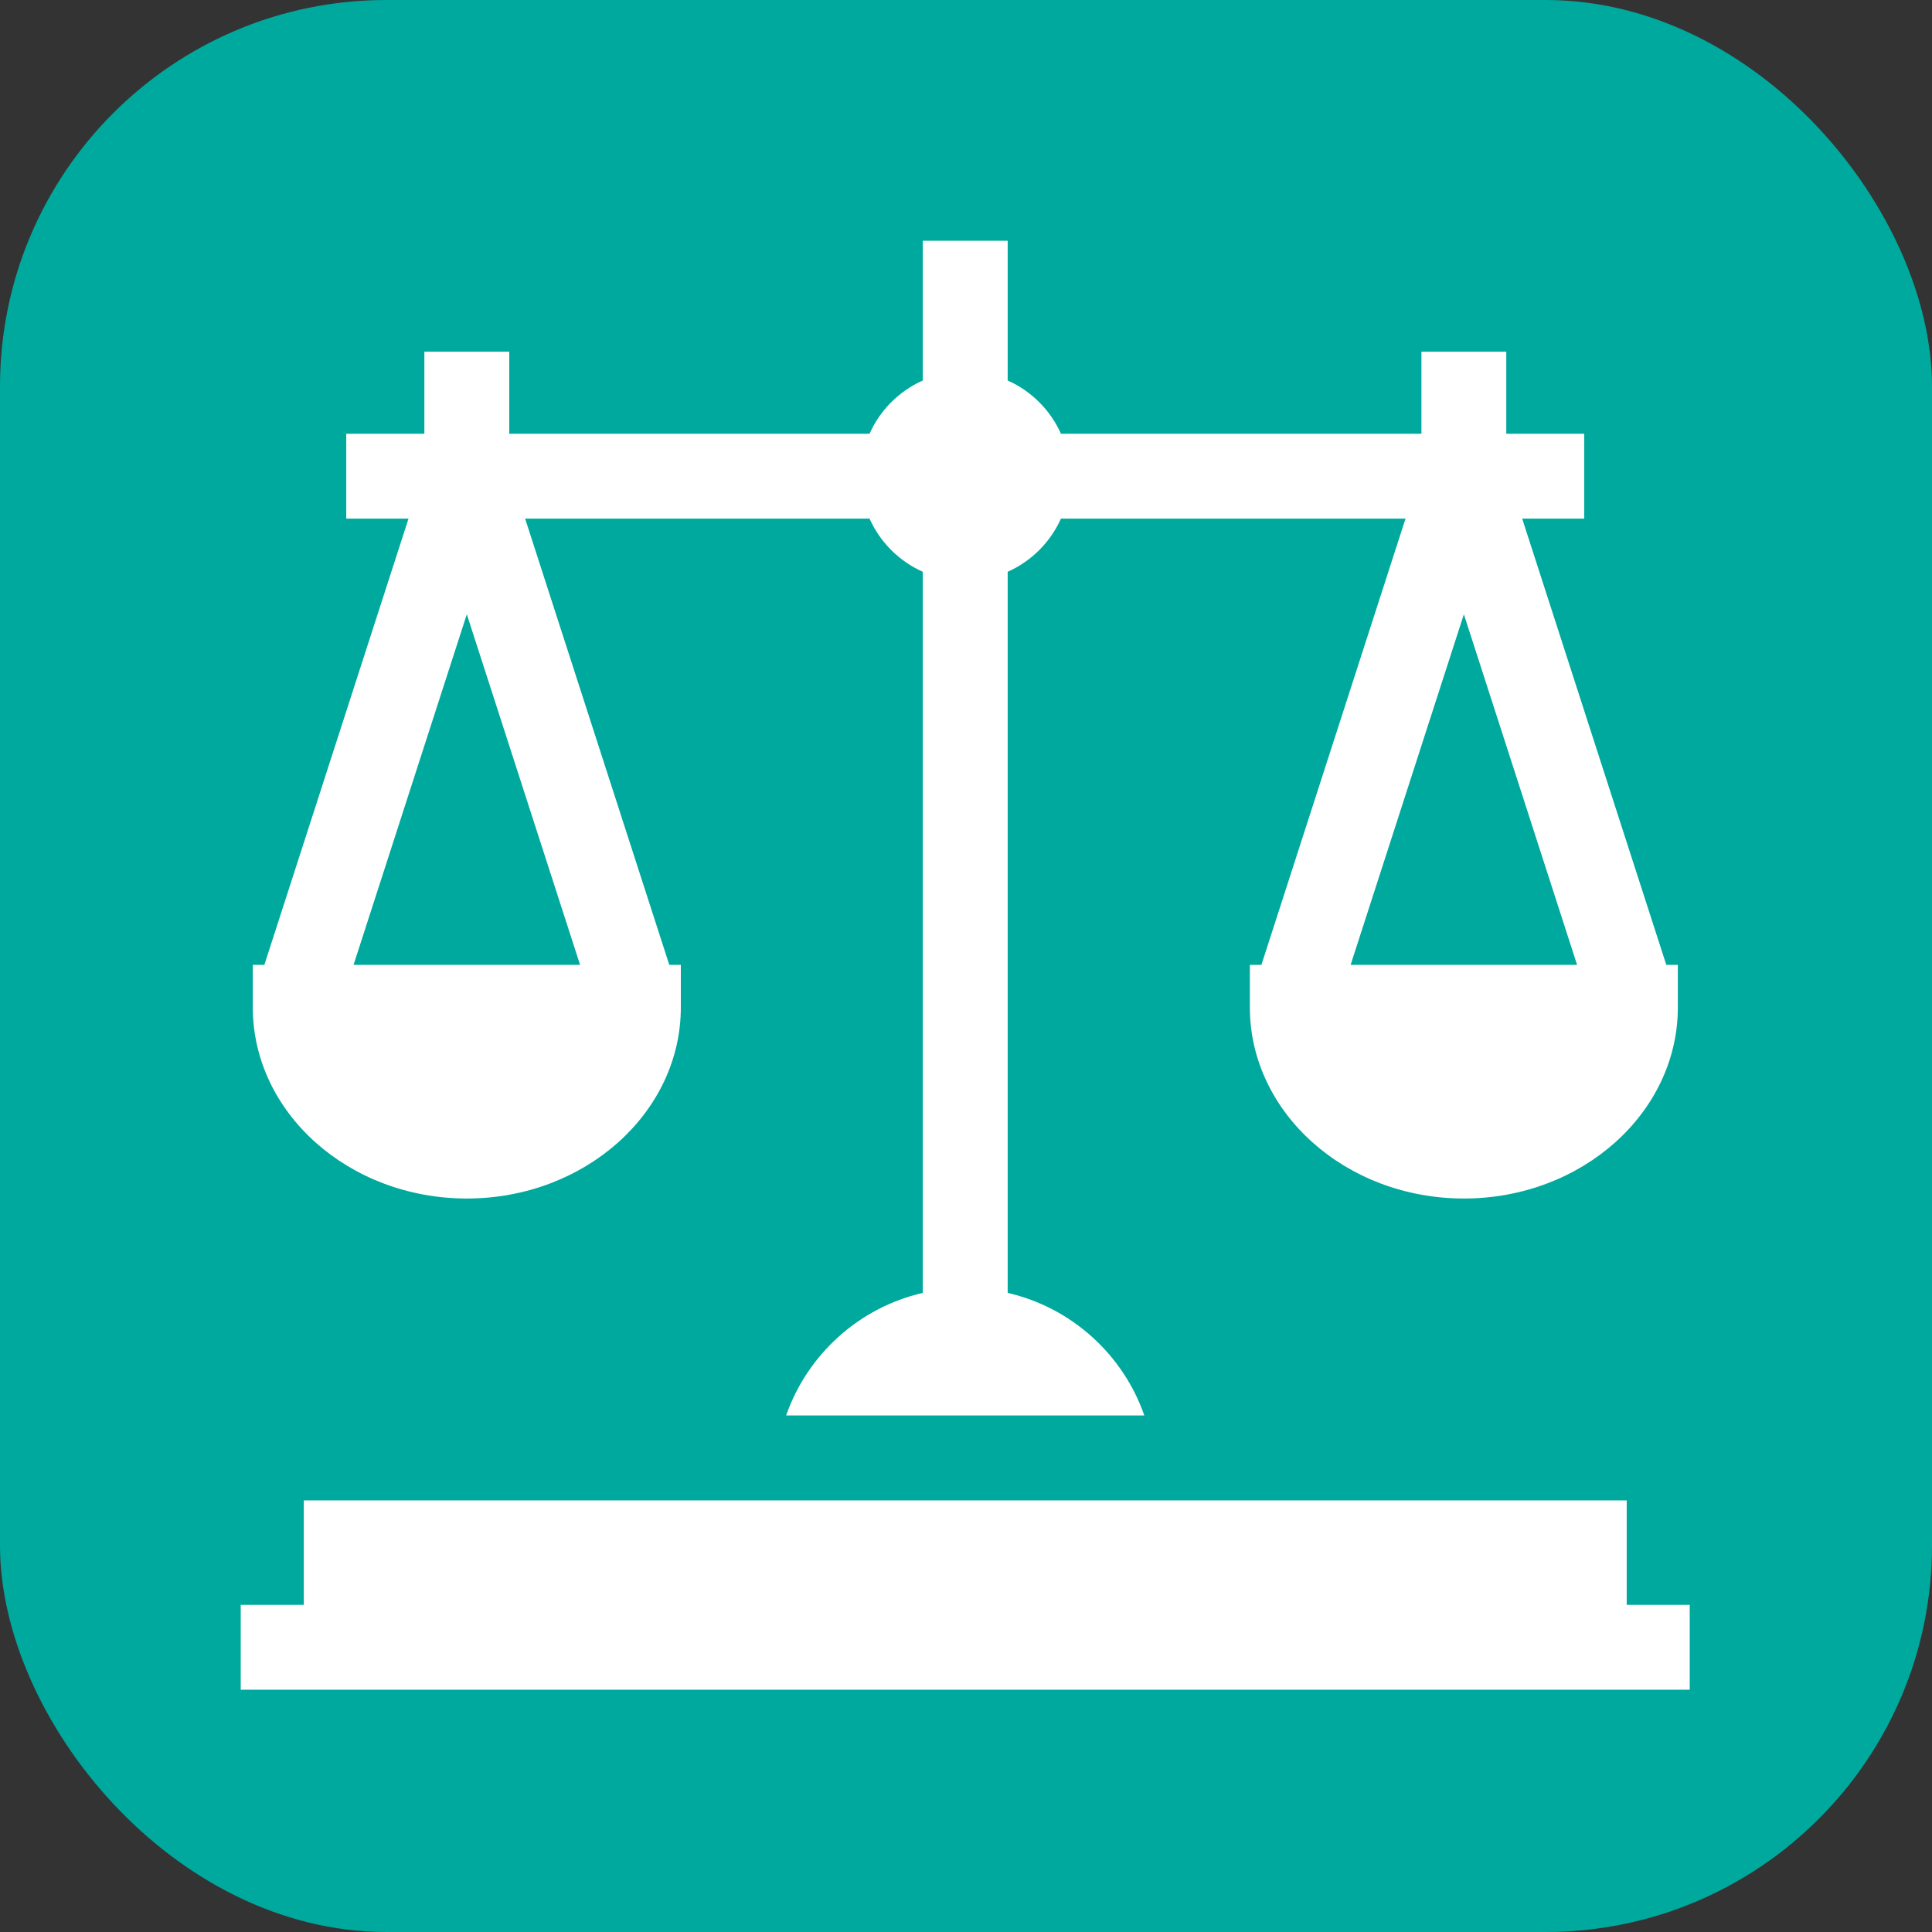
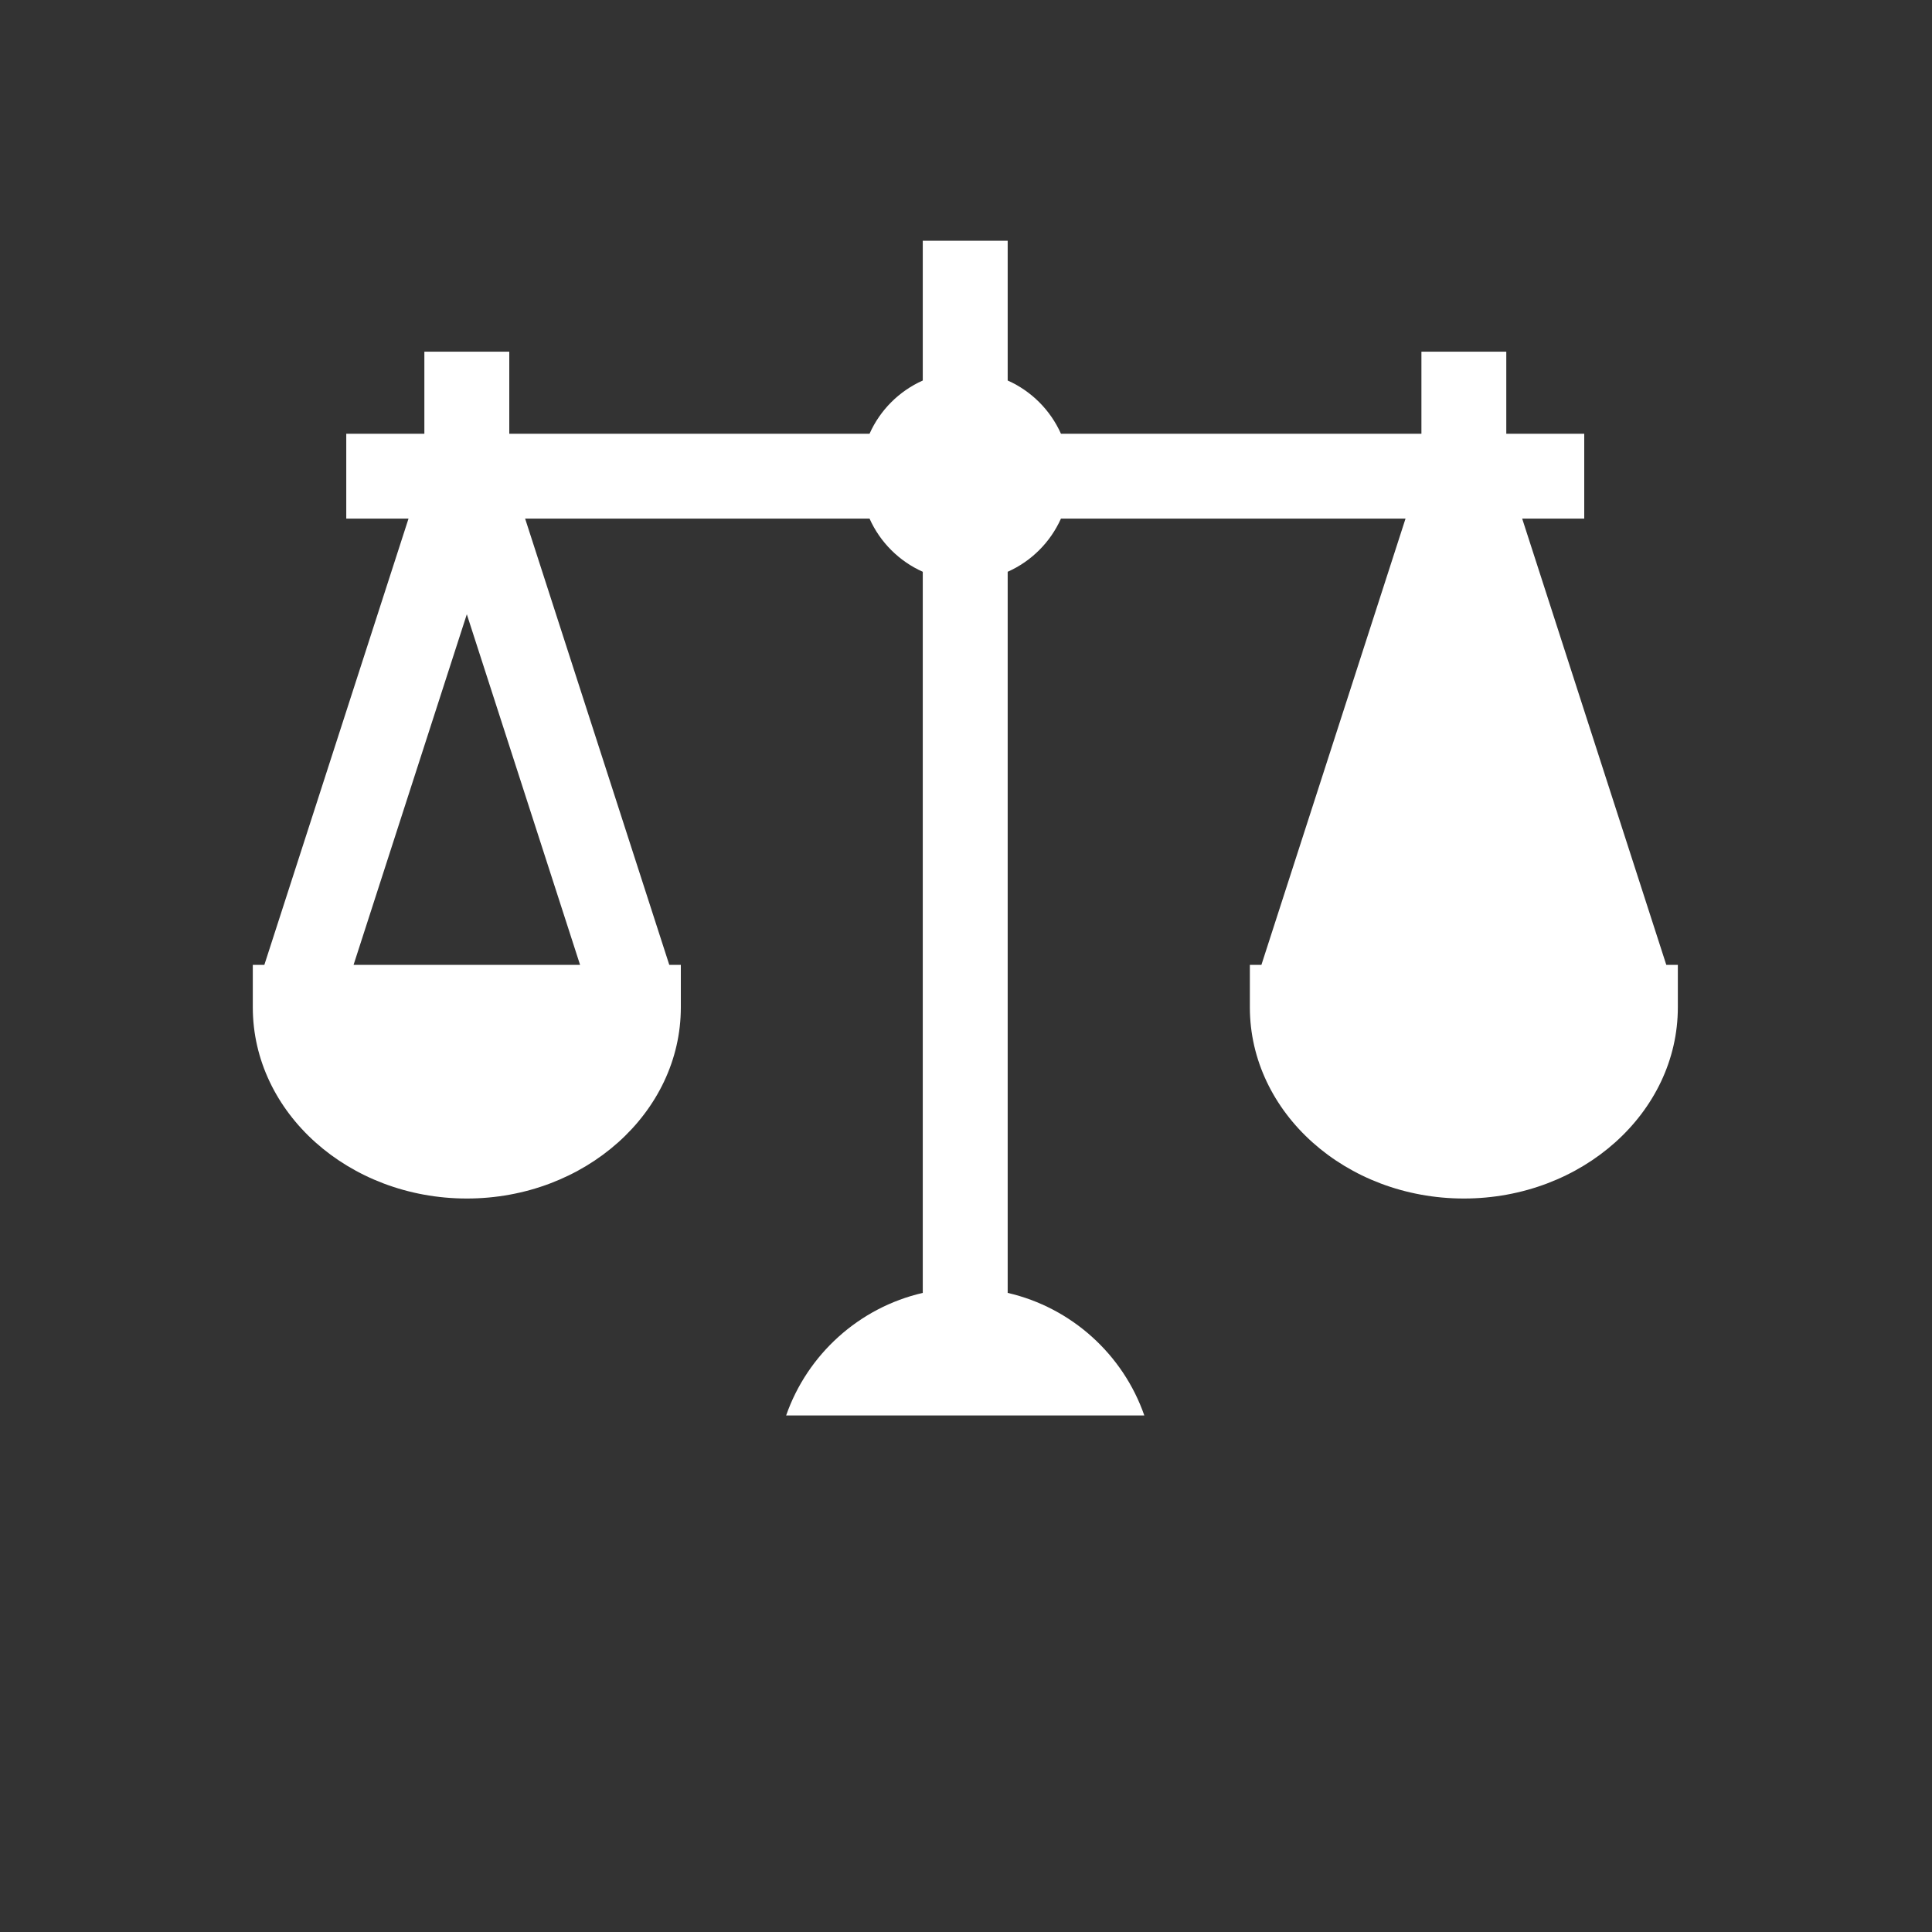
<svg xmlns="http://www.w3.org/2000/svg" width="40" height="40" viewBox="0 0 40 40" fill="none">
  <rect x="0" y="0" width="40" height="40" fill="#333333" stroke="none" />
-   <rect width="40" height="40" rx="8" fill="#00A99D" />
-   <path d="M20.863 26.768V11.838C21.353 11.62 21.747 11.226 21.966 10.737H29.1L26.116 19.977H25.877V20.855C25.877 23.038 27.864 24.814 30.308 24.814C32.751 24.814 34.738 23.038 34.738 20.855V19.977H34.499L31.515 10.737H32.8V8.98H31.186V7.281H29.429V8.98H21.966C21.747 8.49 21.353 8.096 20.863 7.878V4.984H19.105V7.878C18.616 8.096 18.221 8.49 18.003 8.98H10.544V7.281H8.786V8.98H7.169V10.737H8.458L5.473 19.977H5.234V20.856C5.234 23.038 7.222 24.814 9.665 24.814C12.108 24.814 14.096 23.038 14.096 20.856V19.977H13.857L10.872 10.737H18.003C18.221 11.226 18.616 11.62 19.105 11.838V26.768C17.784 27.072 16.716 28.043 16.276 29.306H23.692C23.253 28.043 22.184 27.072 20.863 26.768ZM30.308 12.718L32.652 19.977H27.963L30.308 12.718ZM12.01 19.977H7.32L9.665 12.718L12.01 19.977Z" fill="white" />
-   <path d="M33.679 33.227V31.064H6.29V33.227H4.984V34.984H34.984V33.227H33.679Z" fill="white" />
+   <path d="M20.863 26.768V11.838C21.353 11.62 21.747 11.226 21.966 10.737H29.1L26.116 19.977H25.877V20.855C25.877 23.038 27.864 24.814 30.308 24.814C32.751 24.814 34.738 23.038 34.738 20.855V19.977H34.499L31.515 10.737H32.8V8.98H31.186V7.281H29.429V8.98H21.966C21.747 8.49 21.353 8.096 20.863 7.878V4.984H19.105V7.878C18.616 8.096 18.221 8.49 18.003 8.98H10.544V7.281H8.786V8.98H7.169V10.737H8.458L5.473 19.977H5.234V20.856C5.234 23.038 7.222 24.814 9.665 24.814C12.108 24.814 14.096 23.038 14.096 20.856V19.977H13.857L10.872 10.737H18.003C18.221 11.226 18.616 11.62 19.105 11.838V26.768C17.784 27.072 16.716 28.043 16.276 29.306H23.692C23.253 28.043 22.184 27.072 20.863 26.768ZM30.308 12.718H27.963L30.308 12.718ZM12.01 19.977H7.32L9.665 12.718L12.01 19.977Z" fill="white" />
</svg>